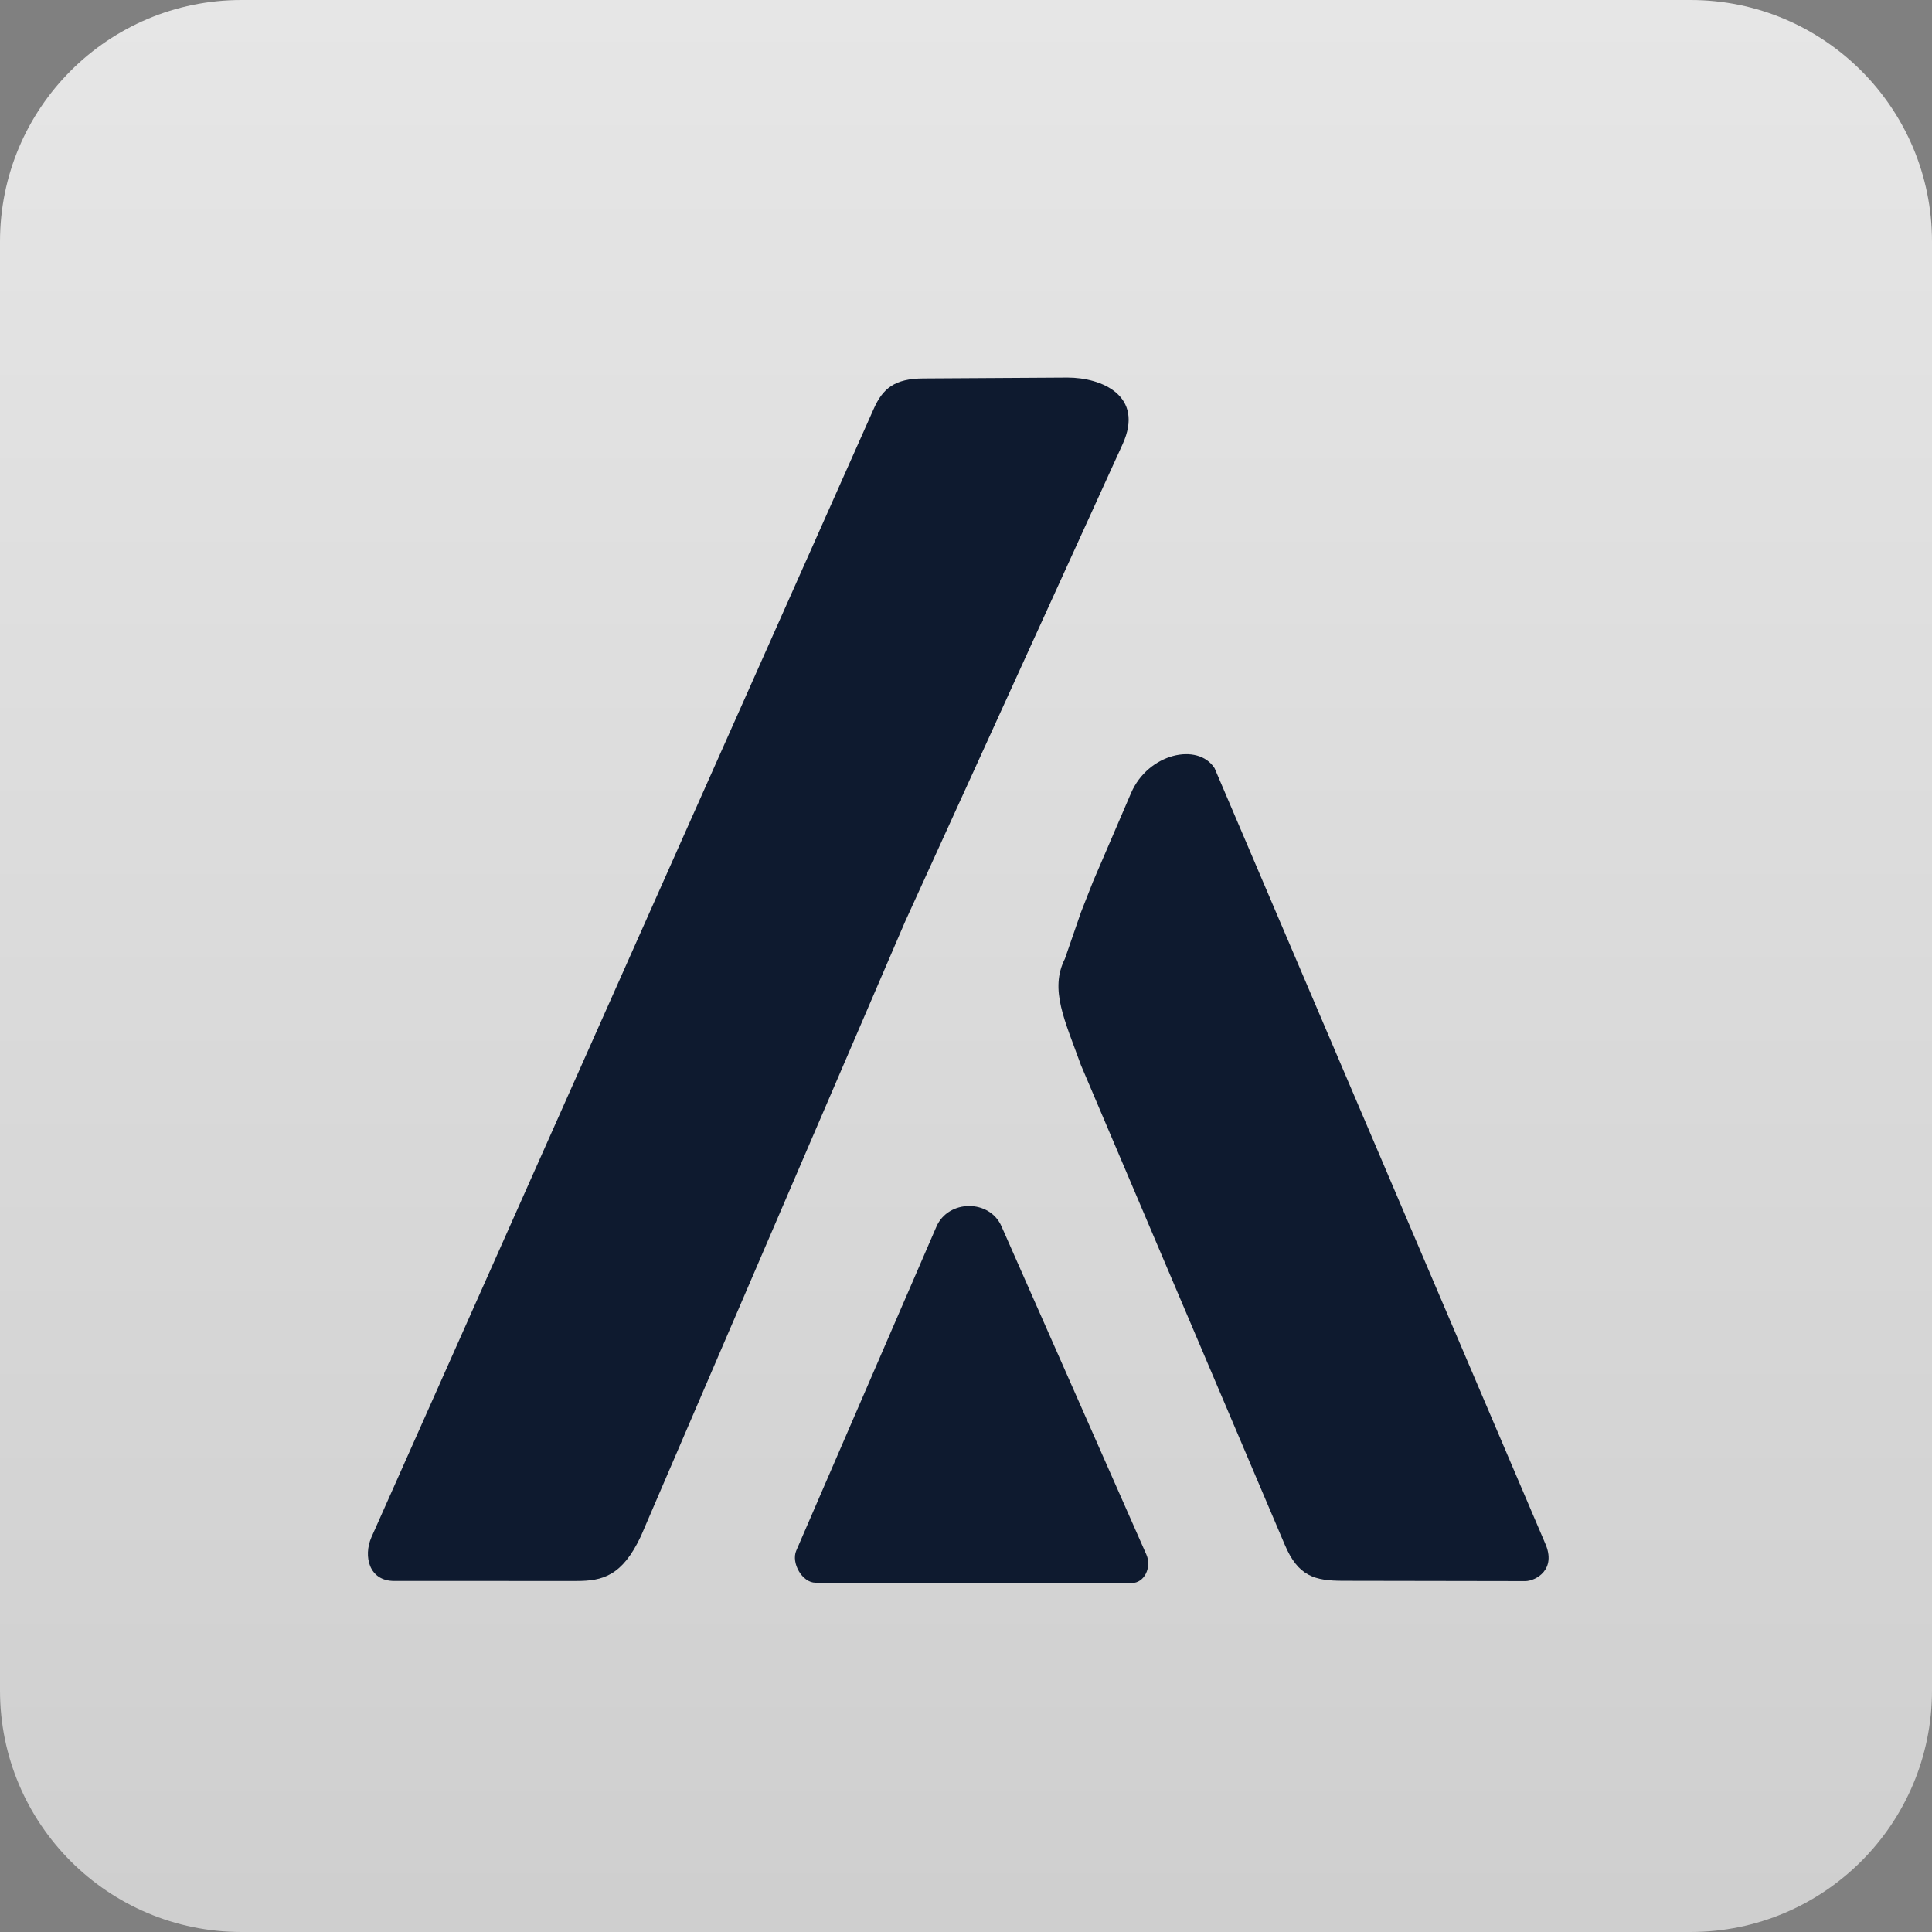
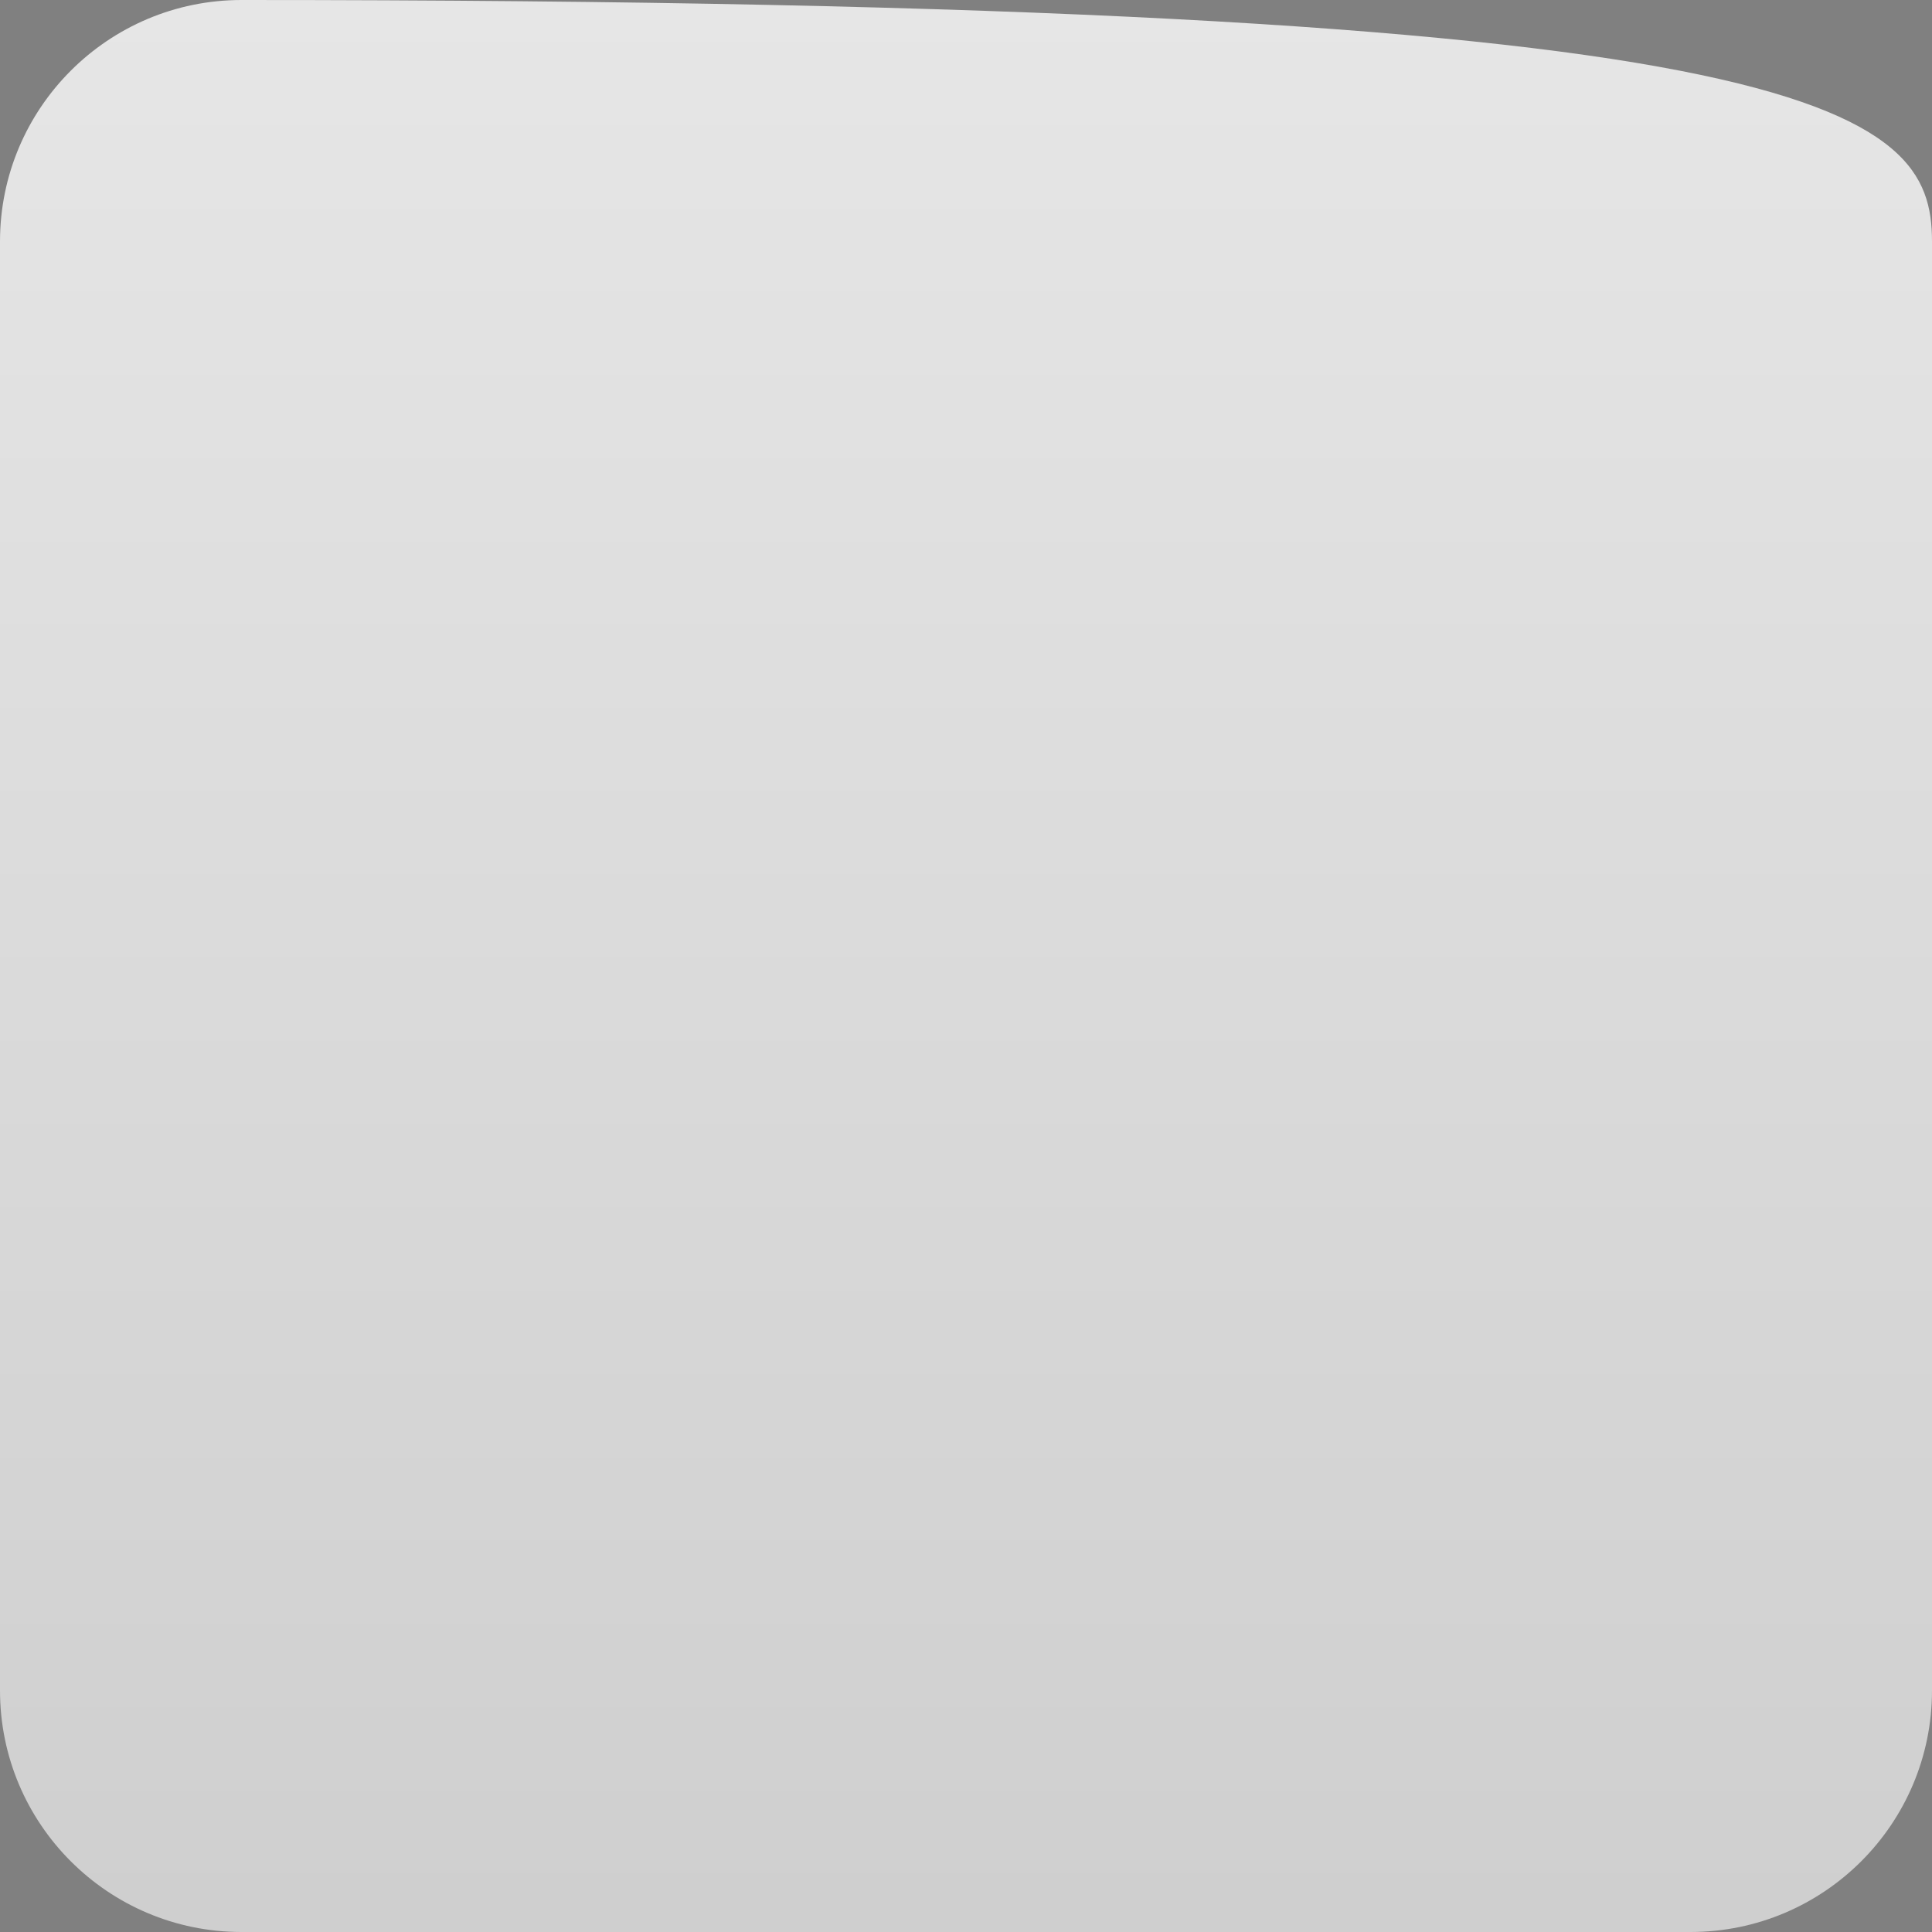
<svg xmlns="http://www.w3.org/2000/svg" width="64" height="64" viewBox="0 0 64 64" fill="none">
  <rect x="0" y="0" width="64" height="64" fill="#808080" stroke="none" />
-   <path d="M0 8C0 3.582 3.582 0 8 0H56C60.418 0 64 3.582 64 8V56C64 60.418 60.418 64 56 64H8C3.582 64 0 60.418 0 56V8Z" fill="url(#paint0_linear_7614_12216)" fill-opacity="0.8" />
+   <path d="M0 8C0 3.582 3.582 0 8 0C60.418 0 64 3.582 64 8V56C64 60.418 60.418 64 56 64H8C3.582 64 0 60.418 0 56V8Z" fill="url(#paint0_linear_7614_12216)" fill-opacity="0.8" />
  <g clip-path="url(#clip0_7614_12216)">
    <path d="M19.094 52.372L13.059 52.371C12.224 52.374 12.03 51.554 12.303 50.925L28.941 13.548C29.241 12.868 29.638 12.541 30.586 12.537L35.364 12.508C36.486 12.508 37.922 13.102 37.187 14.717L29.98 30.536L21.232 50.884C20.612 52.207 19.961 52.372 19.094 52.372Z" fill="#0E1A2F" />
    <path d="M50.529 52.376L44.505 52.366C43.556 52.366 43.002 52.223 42.556 51.162L35.808 35.285C35.277 33.807 34.758 32.782 35.277 31.758L35.808 30.221L36.21 29.198L37.468 26.27C38.034 24.954 39.687 24.587 40.236 25.45L51.182 51.117C51.581 52.007 50.858 52.374 50.529 52.376Z" fill="#0E1A2F" />
    <path d="M31.02 40.635L26.377 51.367C26.201 51.771 26.573 52.431 27.018 52.429L32.081 52.435L37.481 52.442C37.925 52.44 38.152 51.906 37.978 51.504L33.177 40.626C32.783 39.72 31.413 39.729 31.02 40.635Z" fill="#0E1A2F" />
  </g>
  <defs>
    <linearGradient id="paint0_linear_7614_12216" x1="32" y1="0" x2="32" y2="64" gradientUnits="userSpaceOnUse">
      <stop stop-color="white" />
      <stop offset="1" stop-color="#E2E2E2" />
    </linearGradient>
    <clipPath id="clip0_7614_12216">
-       <rect width="40" height="40" fill="white" transform="translate(12 12.5)" />
-     </clipPath>
+       </clipPath>
  </defs>
</svg>